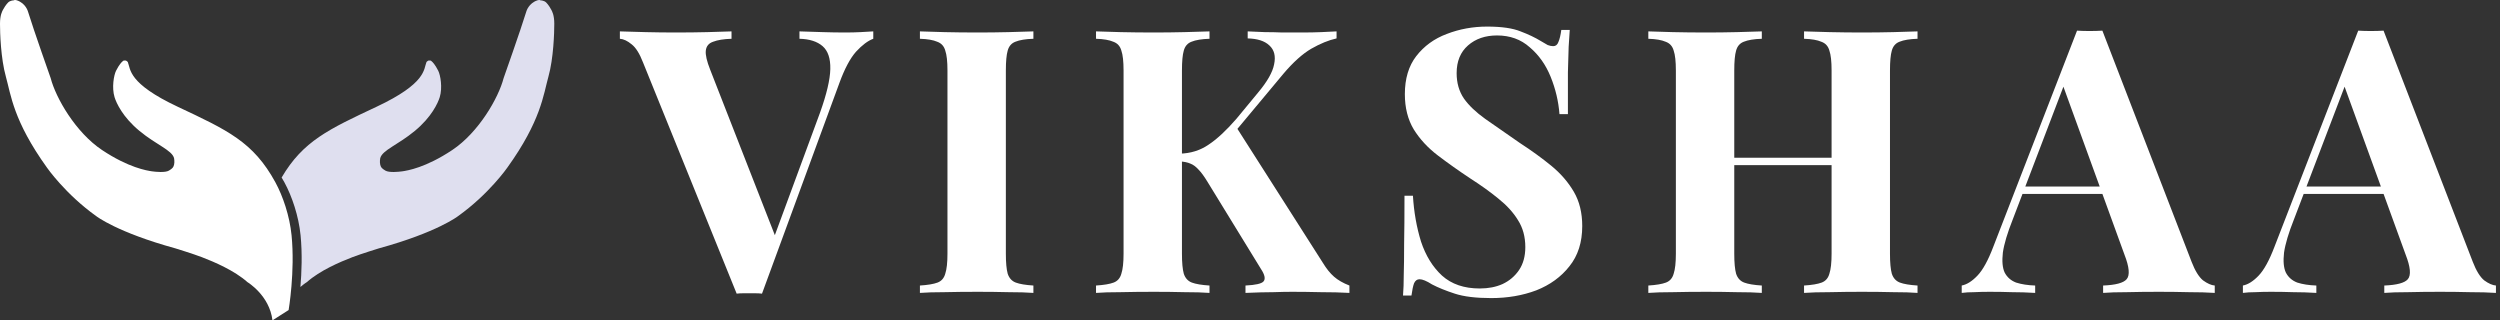
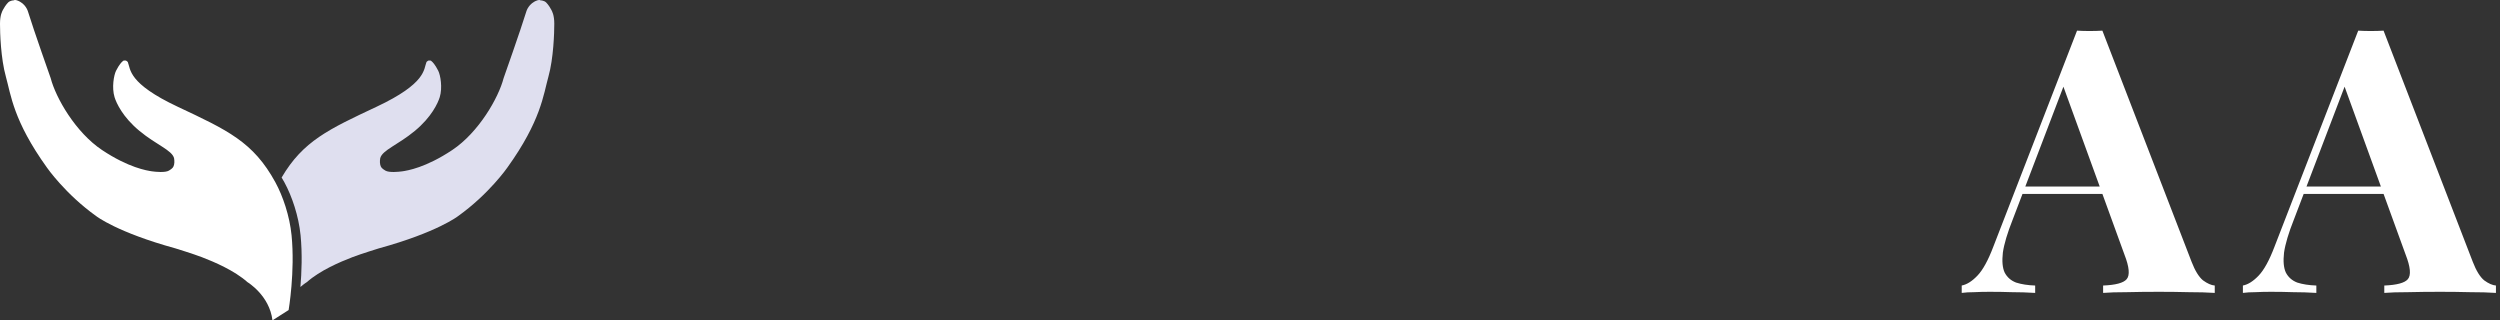
<svg xmlns="http://www.w3.org/2000/svg" width="944.346" height="121" fill="none">
  <rect width="100%" height="100%" fill="#333333" stroke="none" />
  <g class="fills">
    <rect rx="0" ry="0" width="944.346" height="121" transform="matrix(1, 0, 0, 1, 0, 0)" class="frame-background" />
  </g>
  <g class="frame-children">
    <path d="M106.379,67.057C114.481,53.259,124.153,48.831,142.243,40.323C161.107,31.451,159.998,26.184,161.107,23.411C161.107,23.411,161.662,22.857,161.940,22.857C162.217,22.857,162.217,22.857,162.494,22.857C162.772,22.857,163.049,23.134,163.327,23.411C163.327,23.411,164.324,24.296,165.546,26.738C166.378,28.402,167.210,33.115,166.101,36.719C165.428,38.904,163.049,44.204,156.669,49.472C150.253,54.769,144.463,56.680,143.630,59.730C143.630,59.730,143.353,61.116,143.630,62.225C143.873,63.195,144.185,63.611,145.572,64.443C146.959,65.275,150.580,64.916,151.953,64.720C153.895,64.443,160.830,63.334,170.817,56.680C180.804,50.026,188.294,36.996,190.236,29.511C190.236,29.511,196.616,11.490,198.835,4.282C198.835,4.282,199.668,1.232,202.997,0.123C202.997,0.123,203.829,-0.154,204.106,0.123C204.106,0.123,205.493,0.123,206.325,0.955C207.158,1.787,207.990,3.173,208.267,3.727C208.545,4.282,209.377,5.668,209.377,8.995C209.377,12.322,209.100,22.025,207.158,28.956C205.265,35.710,204.384,45.591,191.623,63.334C191.623,63.334,184.687,73.315,173.036,81.632C173.036,81.632,165.269,87.731,143.076,93.830C143.076,93.830,136.355,95.898,133.089,97.157C128.467,98.939,120.883,102.148,115.889,106.584C115.889,106.584,114.860,107.200,113.478,108.410C113.931,103.062,114.233,95.850,113.536,88.840C112.820,81.638,110.294,74.120,107.433,68.879C107.092,68.254,106.748,67.647,106.379,67.057Z" style="fill: rgb(223, 223, 239); fill-opacity: 1;" class="fills" />
    <path d="M109.023,117.119C109.023,117.119,111.499,102.589,110.133,88.840C109.417,81.638,106.890,74.120,104.029,68.879C95.707,53.631,85.998,49.195,67.134,40.323C48.270,31.451,49.379,26.184,48.270,23.411C48.270,23.411,47.715,22.857,47.437,22.857C47.160,22.857,47.160,22.857,46.883,22.857C46.605,22.857,46.328,23.134,46.050,23.411C46.050,23.411,45.053,24.296,43.831,26.738C42.999,28.402,42.167,33.115,43.276,36.719C43.949,38.904,46.328,44.204,52.708,49.472C59.124,54.769,64.914,56.680,65.747,59.730C65.747,59.730,66.024,61.116,65.747,62.225C65.504,63.195,65.192,63.611,63.805,64.443C62.418,65.275,58.797,64.916,57.424,64.720C55.482,64.443,48.547,63.334,38.560,56.680C28.573,50.026,21.083,36.996,19.141,29.511C19.141,29.511,12.761,11.490,10.542,4.282C10.542,4.282,9.709,1.232,6.380,0.123C6.380,0.123,5.548,-0.154,5.271,0.123C5.271,0.123,3.884,0.123,3.052,0.955C2.219,1.787,1.387,3.173,1.110,3.727C0.832,4.282,0.000,5.668,0.000,8.995C0.000,12.322,0.277,22.025,2.219,28.956C4.112,35.710,4.993,45.591,17.754,63.334C17.754,63.334,24.690,73.315,36.341,81.632C36.341,81.632,44.108,87.731,66.301,93.830C66.301,93.830,73.022,95.898,76.288,97.157C80.910,98.939,88.494,102.148,93.488,106.584C93.488,106.584,101.810,111.574,102.920,121.000L109.023,117.119Z" style="fill: rgb(255, 255, 255); fill-opacity: 1;" class="fills" />
    <g style="fill: rgb(0, 0, 0);">
-       <path d="M329.871,11.856L329.871,14.646C327.837,15.391,325.664,17.018,323.351,19.530C321.132,22.042,319.051,25.949,317.109,31.251L287.838,110.923C287.098,110.830,286.312,110.784,285.479,110.784C284.647,110.784,283.815,110.784,282.982,110.784C282.242,110.784,281.456,110.784,280.624,110.784C279.792,110.784,279.005,110.830,278.266,110.923L242.891,23.576C241.596,20.228,240.162,17.949,238.590,16.739C237.018,15.437,235.538,14.739,234.151,14.646L234.151,11.856C236.925,11.949,240.162,12.042,243.862,12.135C247.653,12.228,251.445,12.274,255.237,12.274C259.491,12.274,263.468,12.228,267.168,12.135C270.959,12.042,274.011,11.949,276.323,11.856L276.323,14.646C273.364,14.739,271.052,15.112,269.387,15.763C267.722,16.321,266.798,17.437,266.613,19.111C266.428,20.693,266.983,23.111,268.277,26.367L293.525,90.970L290.612,94.458L309.756,42.553C312.253,35.576,313.548,30.088,313.641,26.088C313.733,22.088,312.762,19.204,310.727,17.437C308.693,15.670,305.779,14.739,301.988,14.646L301.988,11.856C305.132,11.949,308.092,12.042,310.866,12.135C313.641,12.228,316.461,12.274,319.328,12.274C321.363,12.274,323.259,12.228,325.016,12.135C326.866,12.042,328.484,11.949,329.871,11.856ZZ" style="fill: rgb(255, 255, 255);" class="fills" />
-       <path d="M390.355,11.856L390.355,14.646C387.396,14.739,385.130,15.112,383.558,15.763C382.078,16.321,381.107,17.437,380.645,19.111C380.182,20.693,379.951,23.204,379.951,26.646L379.951,95.854C379.951,99.203,380.182,101.714,380.645,103.389C381.200,105.063,382.217,106.179,383.697,106.737C385.176,107.295,387.396,107.668,390.355,107.854L390.355,110.644C387.858,110.458,384.714,110.365,380.922,110.365C377.130,110.272,373.292,110.226,369.408,110.226C364.876,110.226,360.668,110.272,356.784,110.365C352.992,110.365,349.894,110.458,347.489,110.644L347.489,107.854C350.449,107.668,352.668,107.295,354.148,106.737C355.628,106.179,356.599,105.063,357.061,103.389C357.616,101.714,357.894,99.203,357.894,95.854L357.894,26.646C357.894,23.204,357.616,20.693,357.061,19.111C356.599,17.437,355.581,16.321,354.009,15.763C352.529,15.112,350.356,14.739,347.489,14.646L347.489,11.856C349.894,11.949,352.992,12.042,356.784,12.135C360.668,12.228,364.876,12.274,369.408,12.274C373.292,12.274,377.130,12.228,380.922,12.135C384.714,12.042,387.858,11.949,390.355,11.856ZZ" style="fill: rgb(255, 255, 255);" class="fills" />
-       <path d="M504.872,11.856L504.872,14.507C501.913,15.158,498.722,16.460,495.300,18.414C491.970,20.367,488.457,23.530,484.756,27.902L458.676,59.157L466.722,47.576L499.739,99.342C501.035,101.482,502.422,103.203,503.901,104.505C505.381,105.807,507.323,106.923,509.727,107.854L509.727,110.644C506.491,110.458,502.884,110.365,498.906,110.365C494.931,110.272,491.324,110.226,488.086,110.226C486.144,110.226,483.785,110.272,481.011,110.365C478.236,110.365,474.723,110.458,470.468,110.644L470.468,107.854C474.261,107.668,476.526,107.156,477.265,106.319C478.098,105.388,477.775,103.807,476.294,101.575L456.179,68.785C454.885,66.645,453.730,65.064,452.711,64.041C451.694,62.924,450.678,62.180,449.660,61.808C448.642,61.343,447.301,61.064,445.636,60.971L445.636,58.041C449.706,57.948,453.313,56.831,456.456,54.692C459.695,52.553,463.208,49.297,467.000,44.925L475.184,35.018C478.700,30.832,480.733,27.251,481.288,24.274C481.936,21.204,481.336,18.832,479.485,17.158C477.729,15.484,475.000,14.600,471.300,14.507L471.300,11.856C473.613,11.949,475.787,12.042,477.820,12.135C479.949,12.135,482.121,12.181,484.340,12.274C486.653,12.274,489.150,12.274,491.831,12.274C494.515,12.274,496.919,12.228,499.045,12.135C501.265,12.042,503.207,11.949,504.872,11.856ZZM456.873,11.856L456.873,14.646C453.914,14.739,451.649,15.112,450.075,15.763C448.596,16.321,447.625,17.437,447.162,19.111C446.700,20.693,446.469,23.204,446.469,26.646L446.469,95.854C446.469,99.203,446.700,101.714,447.162,103.389C447.717,105.063,448.735,106.179,450.214,106.737C451.694,107.295,453.914,107.668,456.873,107.854L456.873,110.644C454.376,110.458,451.233,110.365,447.440,110.365C443.648,110.272,439.810,110.226,435.926,110.226C431.486,110.226,427.278,110.272,423.302,110.365C419.417,110.365,416.319,110.458,414.007,110.644L414.007,107.854C416.966,107.668,419.186,107.295,420.666,106.737C422.145,106.179,423.117,105.063,423.579,103.389C424.134,101.714,424.411,99.203,424.411,95.854L424.411,26.646C424.411,23.204,424.134,20.693,423.579,19.111C423.117,17.437,422.099,16.321,420.527,15.763C419.047,15.112,416.874,14.739,414.007,14.646L414.007,11.856C416.319,11.949,419.417,12.042,423.302,12.135C427.278,12.228,431.486,12.274,435.926,12.274C439.810,12.274,443.648,12.228,447.440,12.135C451.233,12.042,454.376,11.949,456.873,11.856ZZ" style="fill: rgb(255, 255, 255);" class="fills" />
-       <path d="M561.743,10.042C567.198,10.042,571.406,10.647,574.367,11.856C577.325,12.972,579.868,14.181,581.997,15.484C583.106,16.135,583.984,16.646,584.632,17.018C585.372,17.298,586.065,17.437,586.713,17.437C587.637,17.437,588.285,16.925,588.655,15.902C589.117,14.879,589.488,13.344,589.765,11.298L592.956,11.298C592.863,13.065,592.724,15.205,592.540,17.716C592.447,20.135,592.353,23.344,592.262,27.344C592.262,31.344,592.262,36.599,592.262,43.111L589.072,43.111C588.701,38.274,587.591,33.576,585.742,29.018C583.891,24.460,581.255,20.739,577.835,17.856C574.505,14.879,570.389,13.391,565.488,13.391C561.049,13.391,557.394,14.646,554.529,17.158C551.661,19.670,550.228,23.158,550.228,27.623C550.228,31.344,551.152,34.553,553.003,37.251C554.852,39.855,557.533,42.413,561.049,44.925C564.656,47.436,569.002,50.460,574.089,53.994C578.528,56.878,582.504,59.762,586.020,62.645C589.533,65.529,592.353,68.785,594.482,72.413C596.608,76.040,597.673,80.366,597.673,85.389C597.673,91.528,596.053,96.598,592.817,100.598C589.672,104.598,585.510,107.621,580.332,109.667C575.151,111.621,569.464,112.598,563.269,112.598C557.533,112.598,552.955,112.039,549.535,110.923C546.112,109.807,543.244,108.644,540.934,107.435C538.898,106.133,537.327,105.481,536.217,105.481C535.292,105.481,534.598,105.993,534.136,107.016C533.766,108.039,533.443,109.574,533.165,111.621L529.974,111.621C530.159,109.388,530.252,106.784,530.252,103.807C530.343,100.830,530.391,96.970,530.391,92.226C530.482,87.389,530.529,81.296,530.529,73.947L533.720,73.947C534.089,80.087,535.107,85.854,536.772,91.249C538.528,96.551,541.164,100.830,544.679,104.086C548.286,107.342,553.048,108.970,558.966,108.970C562.204,108.970,565.072,108.412,567.569,107.295C570.157,106.086,572.238,104.319,573.812,101.993C575.383,99.668,576.170,96.784,576.170,93.342C576.170,89.435,575.245,86.040,573.396,83.156C571.638,80.273,569.186,77.575,566.043,75.064C562.991,72.552,559.430,69.994,555.361,67.389C551.013,64.506,546.945,61.622,543.153,58.738C539.360,55.855,536.308,52.553,533.998,48.832C531.778,45.111,530.668,40.692,530.668,35.576C530.668,29.716,532.101,24.925,534.969,21.204C537.927,17.391,541.766,14.600,546.483,12.833C551.291,10.972,556.378,10.042,561.743,10.042ZZ" style="fill: rgb(255, 255, 255);" class="fills" />
-       <path d="M681.456,110.644L681.456,107.854C684.417,107.668,686.637,107.295,688.115,106.737C689.596,106.179,690.567,105.063,691.028,103.389C691.583,101.714,691.861,99.203,691.861,95.854L691.861,26.646C691.861,23.204,691.583,20.693,691.028,19.111C690.567,17.437,689.550,16.321,687.976,15.763C686.498,15.112,684.324,14.739,681.456,14.646L681.456,11.856C683.953,11.949,687.192,12.042,691.167,12.135C695.238,12.228,699.261,12.274,703.236,12.274C707.491,12.274,711.469,12.228,715.167,12.135C718.960,12.042,722.012,11.949,724.323,11.856L724.323,14.646C721.364,14.739,719.099,15.112,717.525,15.763C716.047,16.321,715.076,17.437,714.612,19.111C714.150,20.693,713.918,23.204,713.918,26.646L713.918,95.854C713.918,99.203,714.150,101.714,714.612,103.389C715.167,105.063,716.185,106.179,717.664,106.737C719.144,107.295,721.364,107.668,724.323,107.854L724.323,110.644C722.012,110.458,718.960,110.365,715.167,110.365C711.469,110.272,707.491,110.226,703.236,110.226C699.261,110.226,695.238,110.272,691.167,110.365C687.192,110.365,683.953,110.458,681.456,110.644ZZM622.637,110.644L622.637,107.854C625.598,107.668,627.817,107.295,629.295,106.737C630.776,106.179,631.747,105.063,632.209,103.389C632.764,101.714,633.041,99.203,633.041,95.854L633.041,26.646C633.041,23.204,632.764,20.693,632.209,19.111C631.747,17.437,630.730,16.321,629.157,15.763C627.678,15.112,625.504,14.739,622.637,14.646L622.637,11.856C625.043,11.949,628.140,12.042,631.931,12.135C635.816,12.228,640.025,12.274,644.555,12.274C648.440,12.274,652.278,12.228,656.070,12.135C659.863,12.042,663.006,11.949,665.503,11.856L665.503,14.646C662.544,14.739,660.279,15.112,658.705,15.763C657.227,16.321,656.256,17.437,655.792,19.111C655.330,20.693,655.098,23.204,655.098,26.646L655.098,95.854C655.098,99.203,655.330,101.714,655.792,103.389C656.347,105.063,657.366,106.179,658.844,106.737C660.325,107.295,662.544,107.668,665.503,107.854L665.503,110.644C663.006,110.458,659.863,110.365,656.070,110.365C652.278,110.272,648.440,110.226,644.555,110.226C640.025,110.226,635.816,110.272,631.931,110.365C628.140,110.365,625.043,110.458,622.637,110.644ZZM646.081,62.366L646.081,59.576L700.878,59.576L700.878,62.366L646.081,62.366ZZ" style="fill: rgb(255, 255, 255);" class="fills" />
      <path d="M794.149,11.577L827.860,98.923C829.156,102.272,830.588,104.598,832.160,105.900C833.825,107.109,835.305,107.760,836.599,107.854L836.599,110.644C833.825,110.458,830.543,110.365,826.750,110.365C823.052,110.272,819.306,110.226,815.513,110.226C811.260,110.226,807.237,110.272,803.444,110.365C799.653,110.365,796.646,110.458,794.427,110.644L794.427,107.854C799.143,107.668,802.104,106.877,803.305,105.481C804.601,103.993,804.324,100.877,802.473,96.133L778.889,31.251L781.386,27.623L760.300,82.877C758.267,87.994,757.018,92.180,756.555,95.435C756.186,98.691,756.416,101.202,757.248,102.970C758.174,104.737,759.607,105.993,761.549,106.737C763.584,107.388,765.988,107.760,768.762,107.854L768.762,110.644C765.710,110.458,762.797,110.365,760.023,110.365C757.248,110.272,754.428,110.226,751.560,110.226C749.527,110.226,747.585,110.272,745.734,110.365C743.978,110.365,742.405,110.458,741.017,110.644L741.017,107.854C742.959,107.481,744.949,106.226,746.982,104.086C749.018,101.947,751.006,98.319,752.948,93.203L784.577,11.577C786.058,11.670,787.629,11.716,789.294,11.716C791.052,11.716,792.671,11.670,794.149,11.577ZZM803.860,70.459L803.860,73.250L762.520,73.250L763.907,70.459L803.860,70.459ZZ" style="fill: rgb(255, 255, 255);" class="fills" />
      <path d="M900.361,11.577L934.071,98.923C935.367,102.272,936.800,104.598,938.372,105.900C940.036,107.109,941.517,107.760,942.811,107.854L942.811,110.644C940.036,110.458,936.755,110.365,932.961,110.365C929.264,110.272,925.518,110.226,921.725,110.226C917.472,110.226,913.449,110.272,909.656,110.365C905.864,110.365,902.858,110.458,900.638,110.644L900.638,107.854C905.355,107.668,908.316,106.877,909.517,105.481C910.813,103.993,910.536,100.877,908.684,96.133L885.101,31.251L887.598,27.623L866.512,82.877C864.479,87.994,863.230,92.180,862.766,95.435C862.398,98.691,862.628,101.202,863.460,102.970C864.386,104.737,865.818,105.993,867.760,106.737C869.796,107.388,872.200,107.760,874.974,107.854L874.974,110.644C871.922,110.458,869.009,110.365,866.234,110.365C863.460,110.272,860.640,110.226,857.772,110.226C855.739,110.226,853.797,110.272,851.946,110.365C850.190,110.365,848.616,110.458,847.229,110.644L847.229,107.854C849.171,107.481,851.161,106.226,853.194,104.086C855.230,101.947,857.217,98.319,859.159,93.203L890.789,11.577C892.269,11.670,893.841,11.716,895.506,11.716C897.263,11.716,898.883,11.670,900.361,11.577ZZM910.072,70.459L910.072,73.250L868.732,73.250L870.119,70.459L910.072,70.459ZZ" style="fill: rgb(255, 255, 255);" class="fills" />
    </g>
  </g>
</svg>